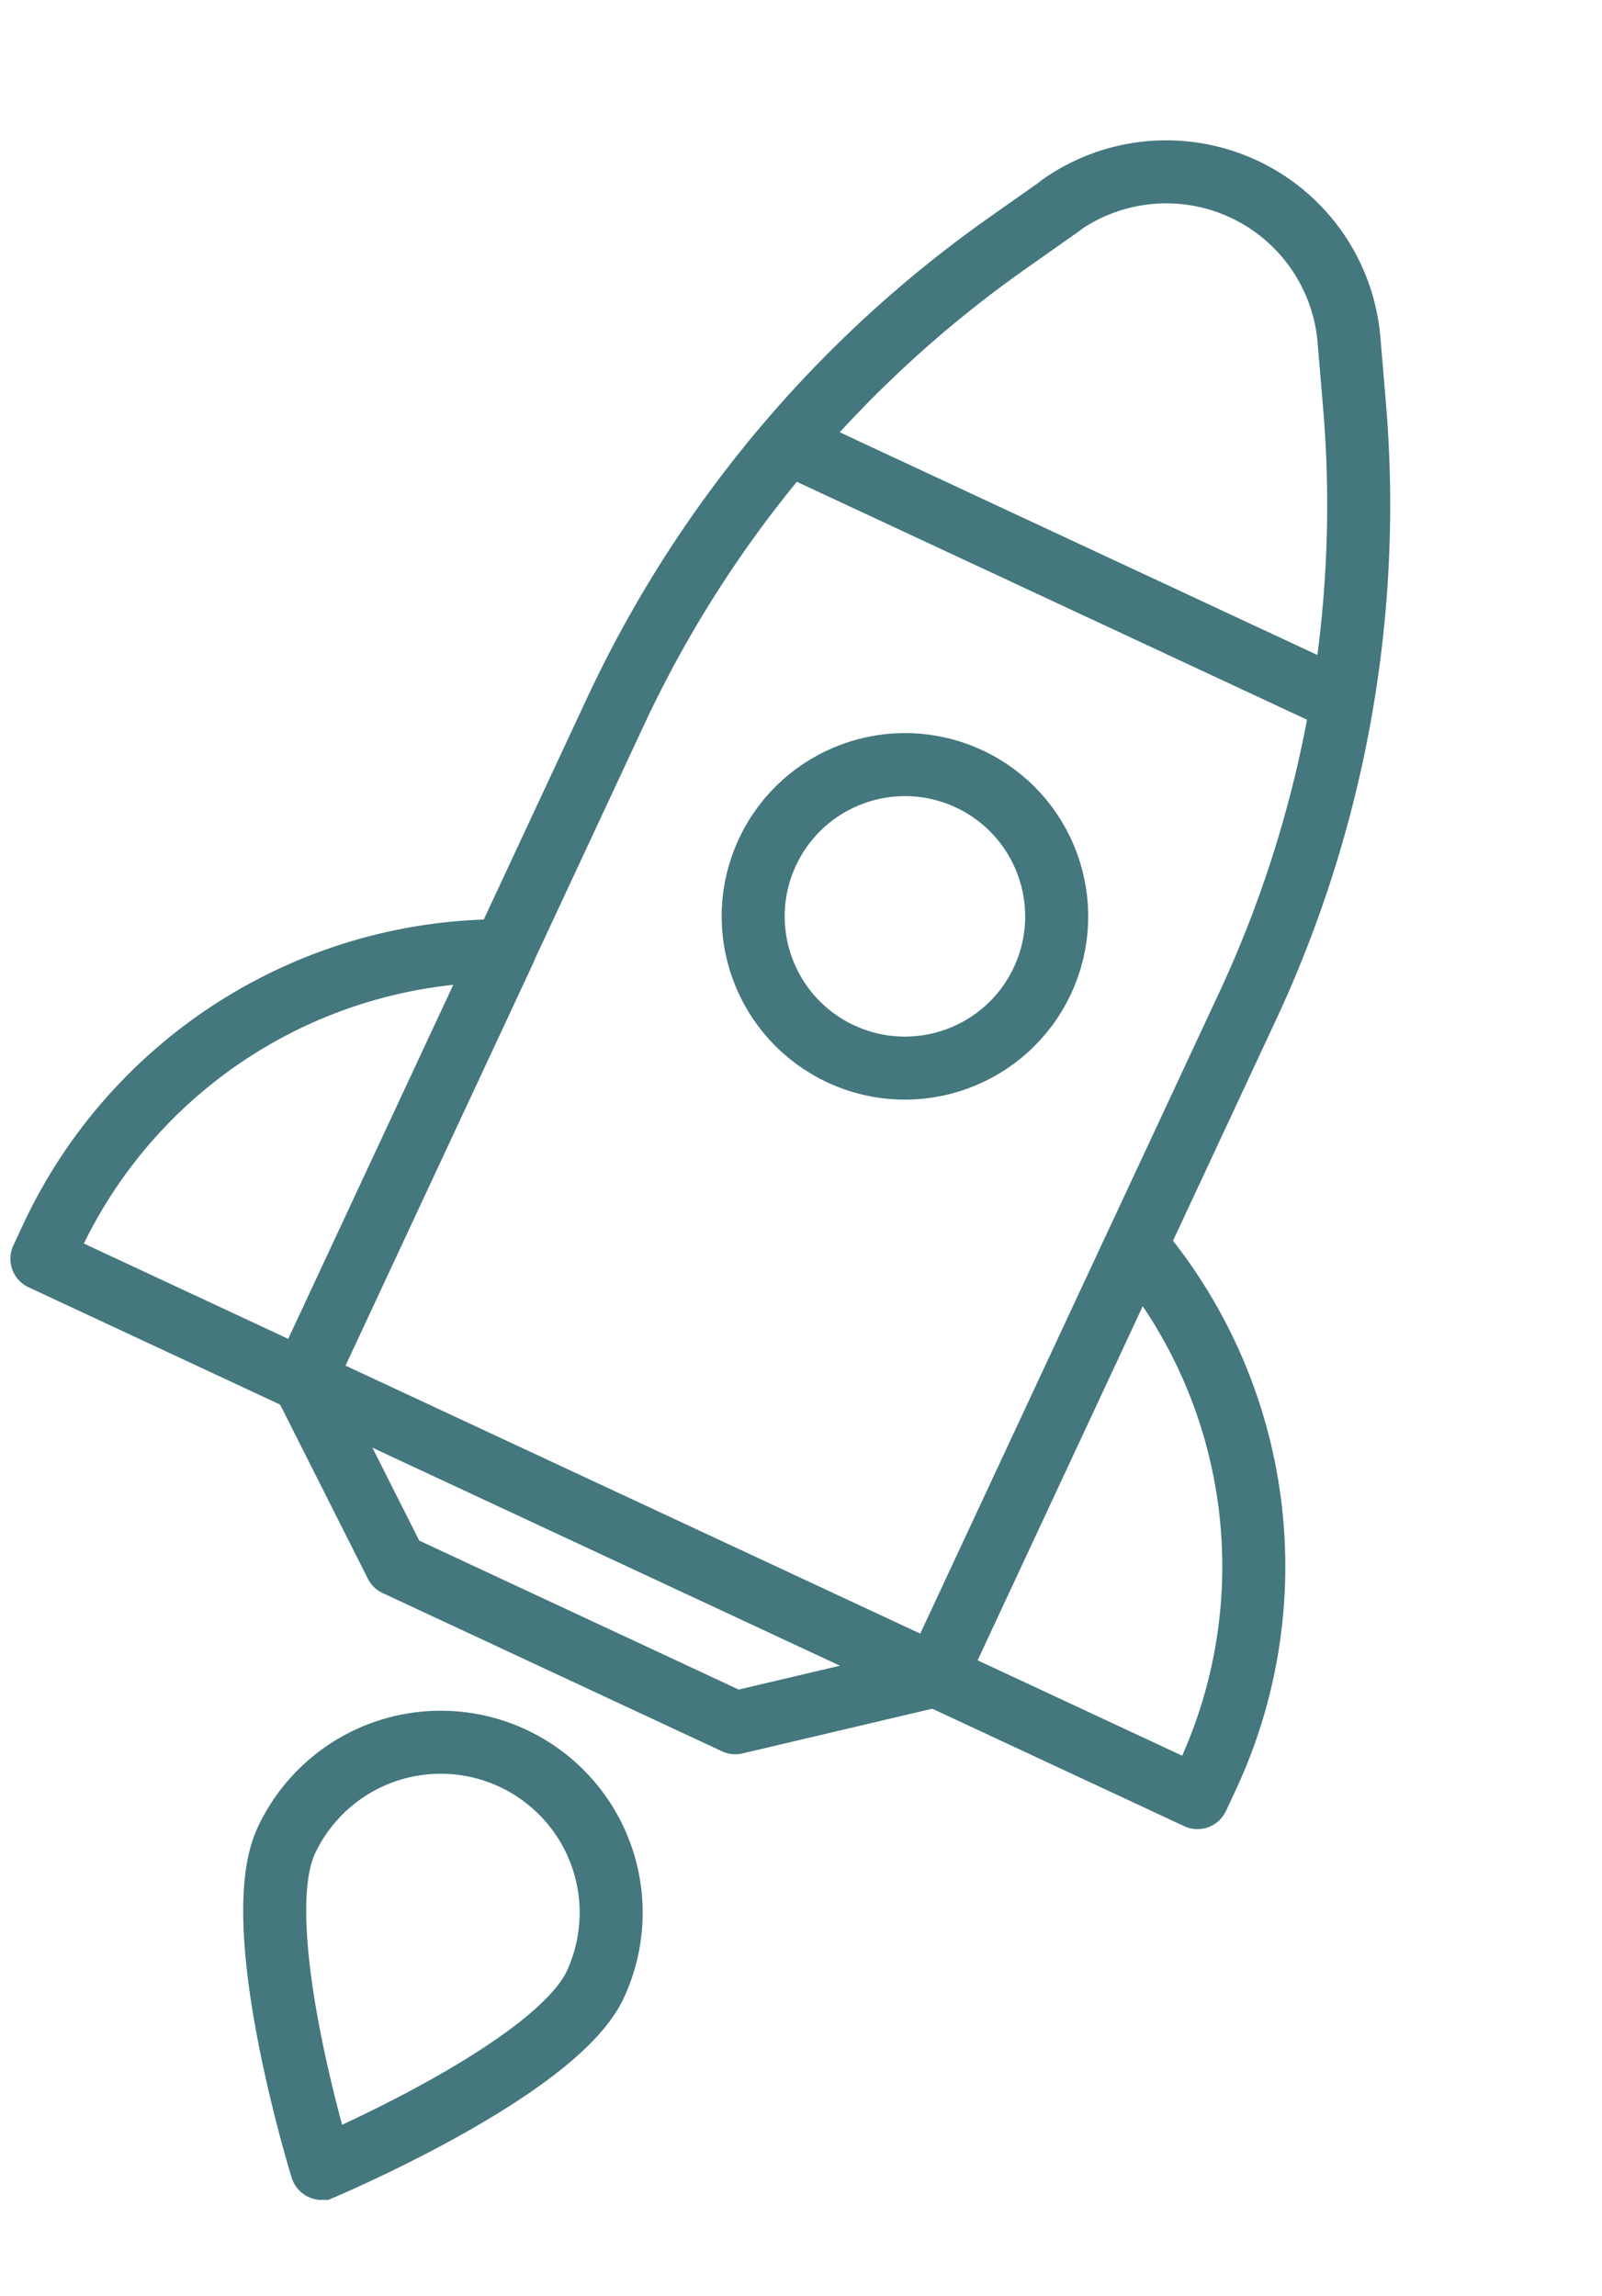
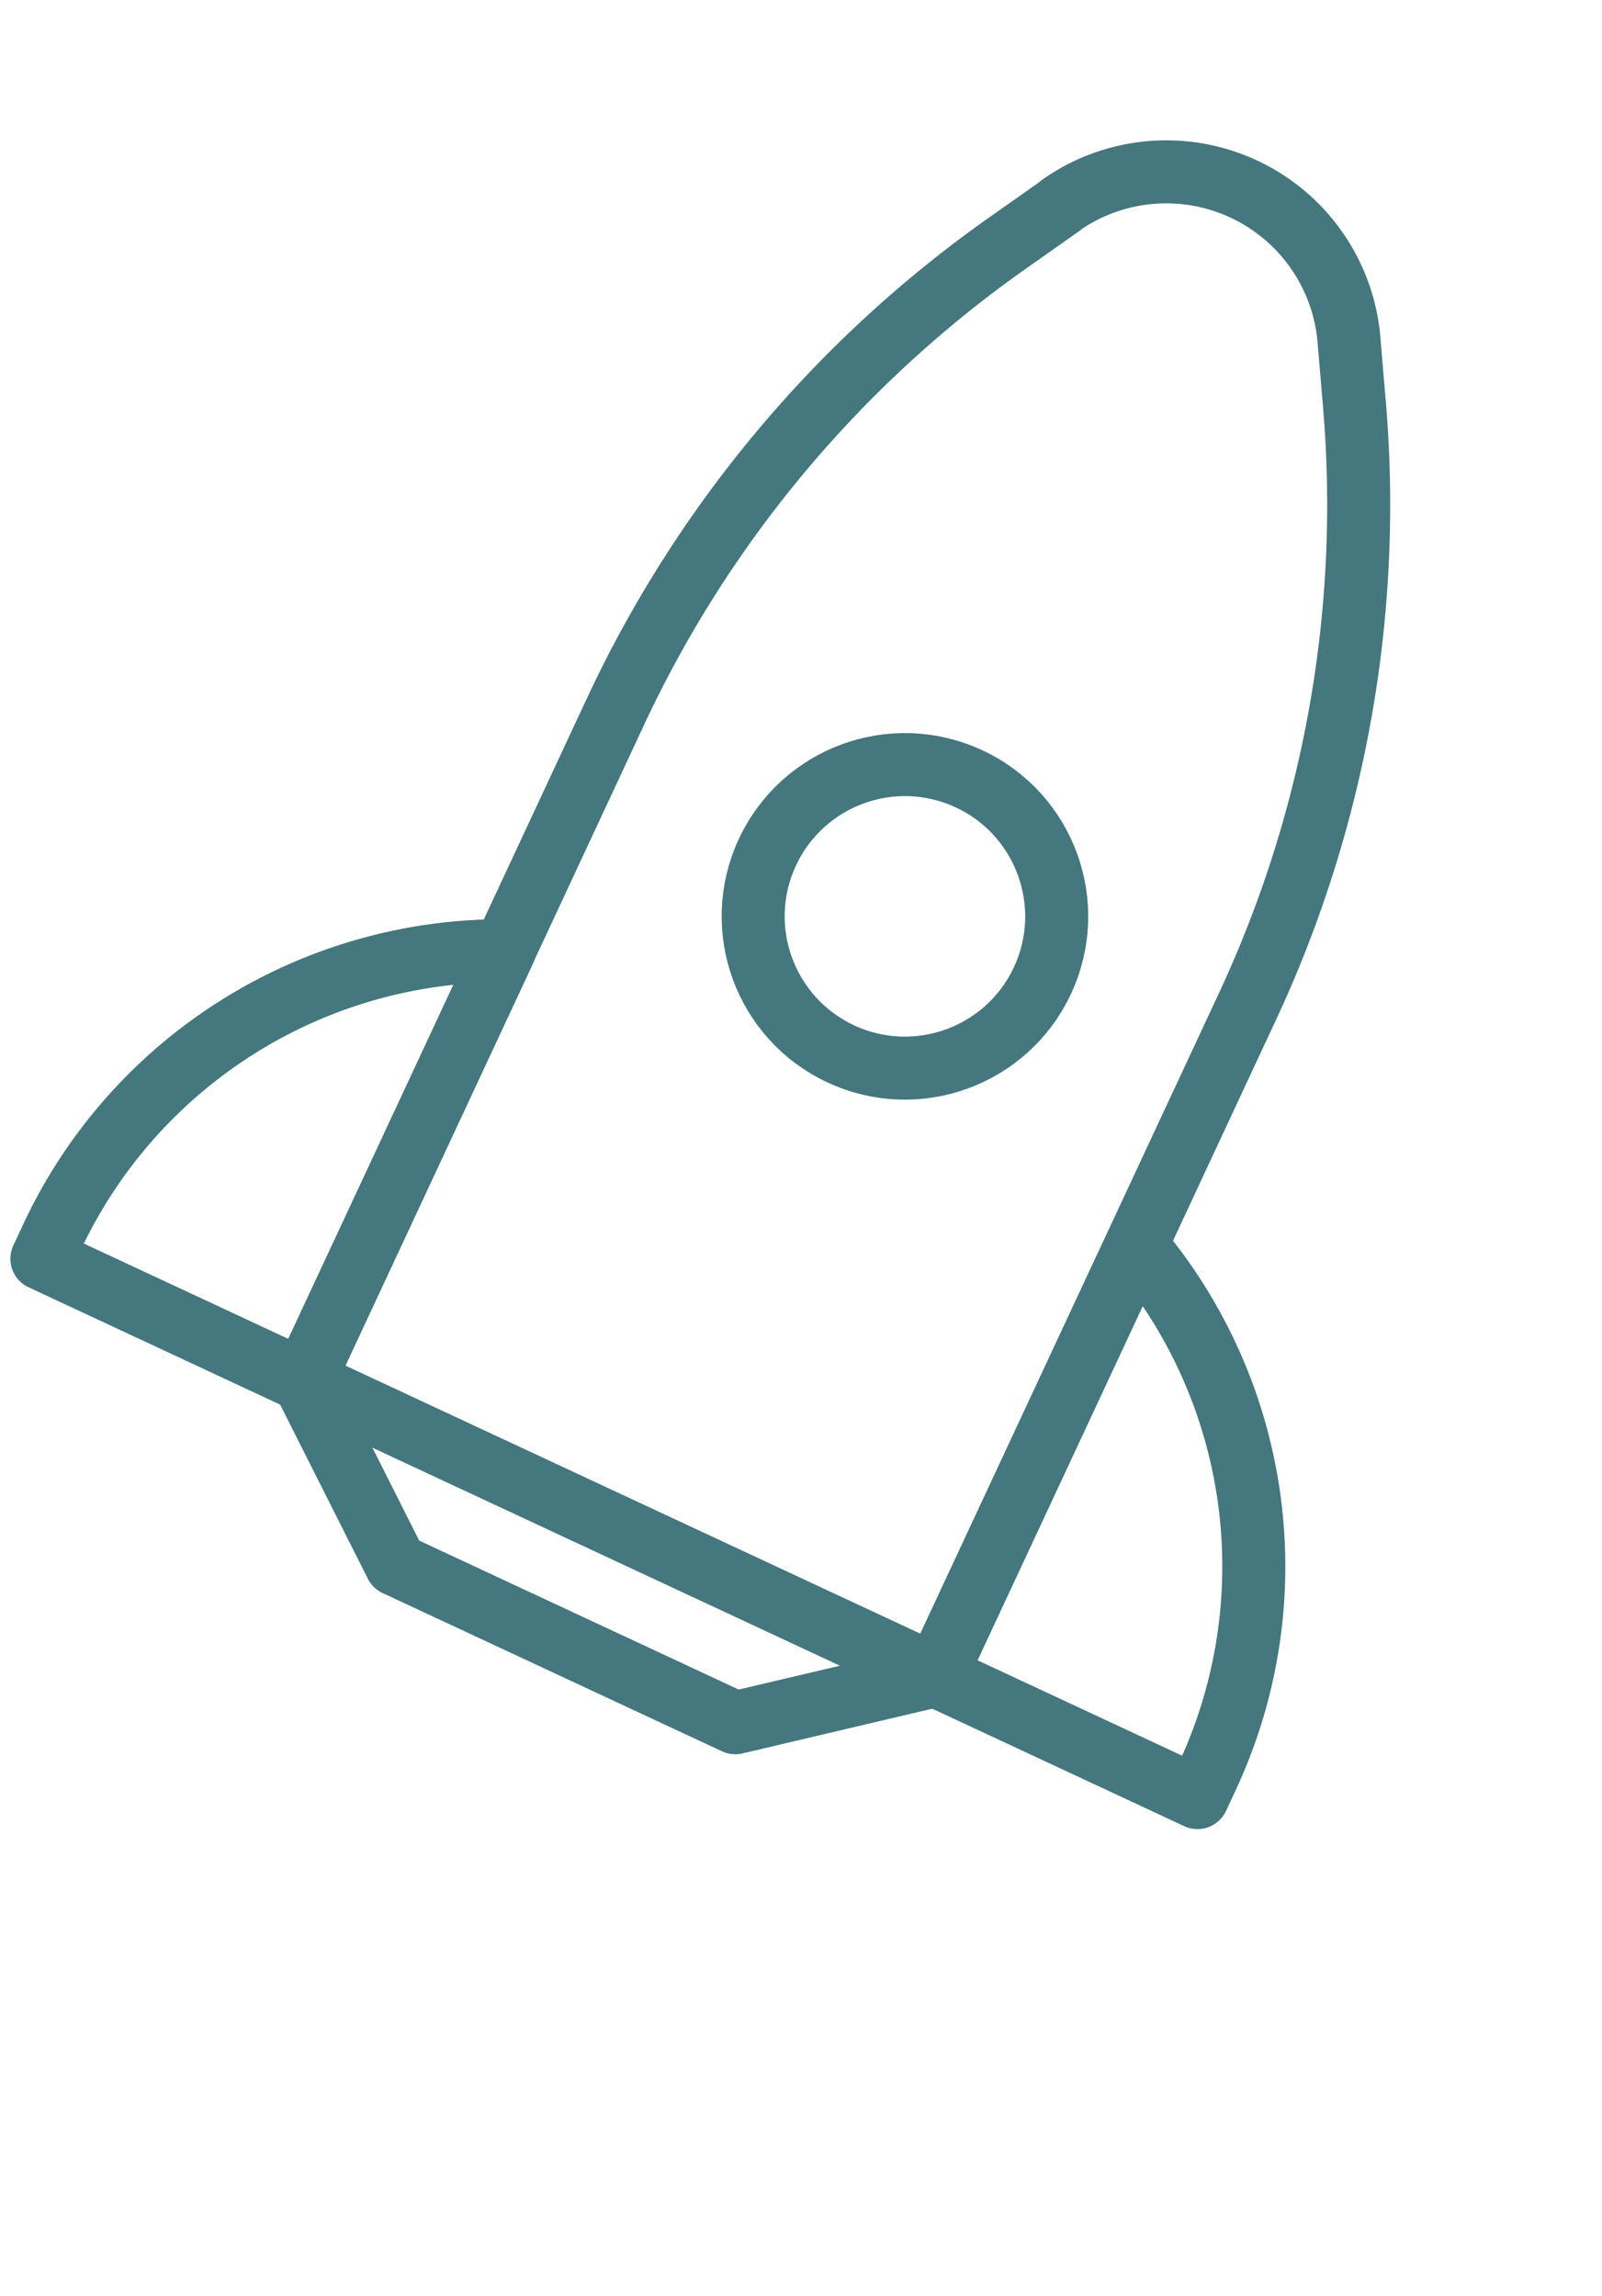
<svg xmlns="http://www.w3.org/2000/svg" width="25.422" height="36.437" viewBox="0 0 25.422 36.437">
  <g transform="rotate(25 20993.792 -15176.407)">
    <path data-name="Tracé 829" d="m13.091 2.288-.512.893a18.833 18.833 0 0 0-2.5 9.372v11.72l2.563 2.021h5.941l2.563-2.021v-11.72a18.833 18.833 0 0 0-2.5-9.372l-.512-.893a2.91 2.91 0 0 0-5.048 0z" transform="translate(8384.327 7444)" style="stroke-linecap:round;stroke-linejoin:round;fill:none;stroke:#44777e" />
    <path data-name="Tracé 830" d="M37.016 40.5h-4.583v-7.53a7.89 7.89 0 0 1 4.583 7.164z" transform="translate(8373.043 7427.771)" style="stroke-linecap:round;stroke-linejoin:round;fill:none;stroke:#44777e" />
    <path data-name="Tracé 831" d="M5.409 40.5H.826v-.366a7.89 7.89 0 0 1 4.583-7.164z" transform="translate(8389 7427.771)" style="stroke-linecap:round;stroke-linejoin:round;fill:none;stroke:#44777e" />
    <path data-name="Ligne 4" transform="translate(8394.7 7468.272)" style="stroke-linecap:round;stroke-linejoin:round;fill:none;stroke:#44777e" d="M0 0h10.484" />
-     <path data-name="Ligne 5" transform="translate(8395.368 7451.534)" style="stroke-linecap:round;stroke-linejoin:round;fill:none;stroke:#44777e" d="M0 0h9.17" />
    <circle data-name="Ellipse 1" cx="2.408" cy="2.408" r="2.408" transform="translate(8397.534 7455.151)" style="stroke-linecap:round;stroke-linejoin:round;fill:none;stroke:#44777e" />
-     <path data-name="Tracé 832" d="M15.8 59.01a2.7 2.7 0 1 1 5.409 0c0 1.494-2.7 4.476-2.7 4.476S15.8 60.5 15.8 59.01z" transform="translate(8381.443 7415.991)" style="stroke-miterlimit:10;fill:none;stroke:#44777e" />
  </g>
</svg>